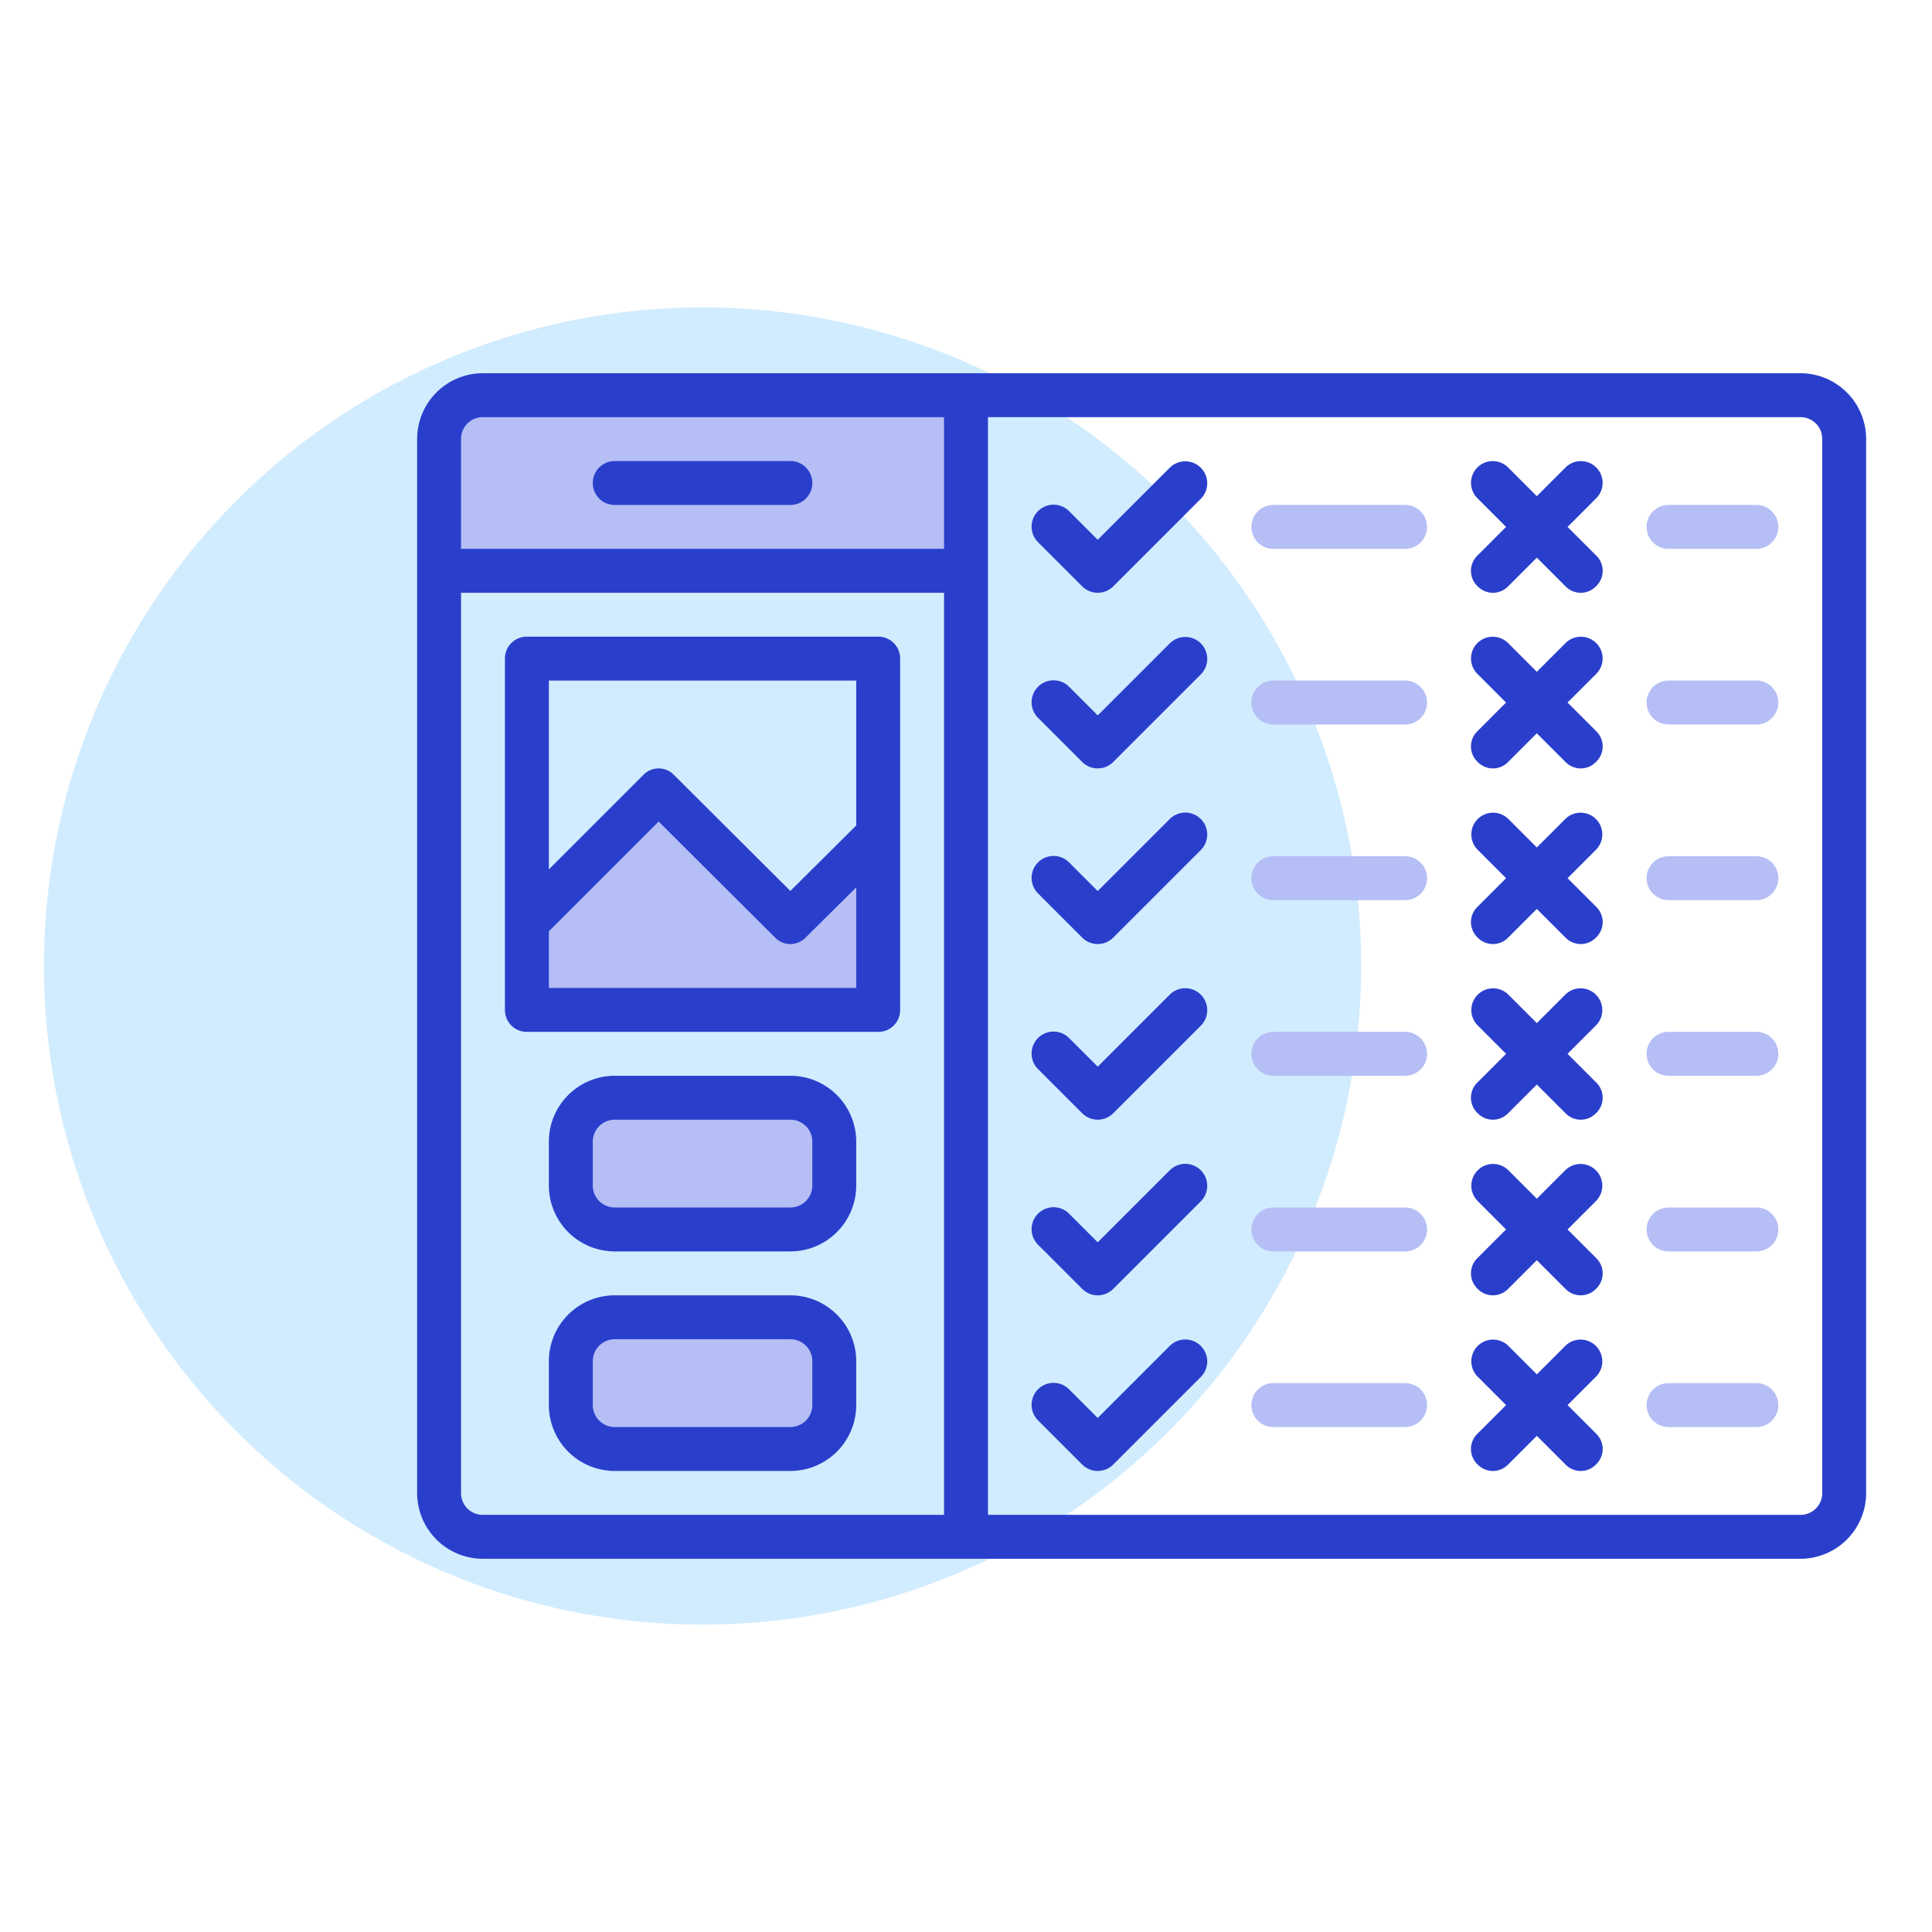
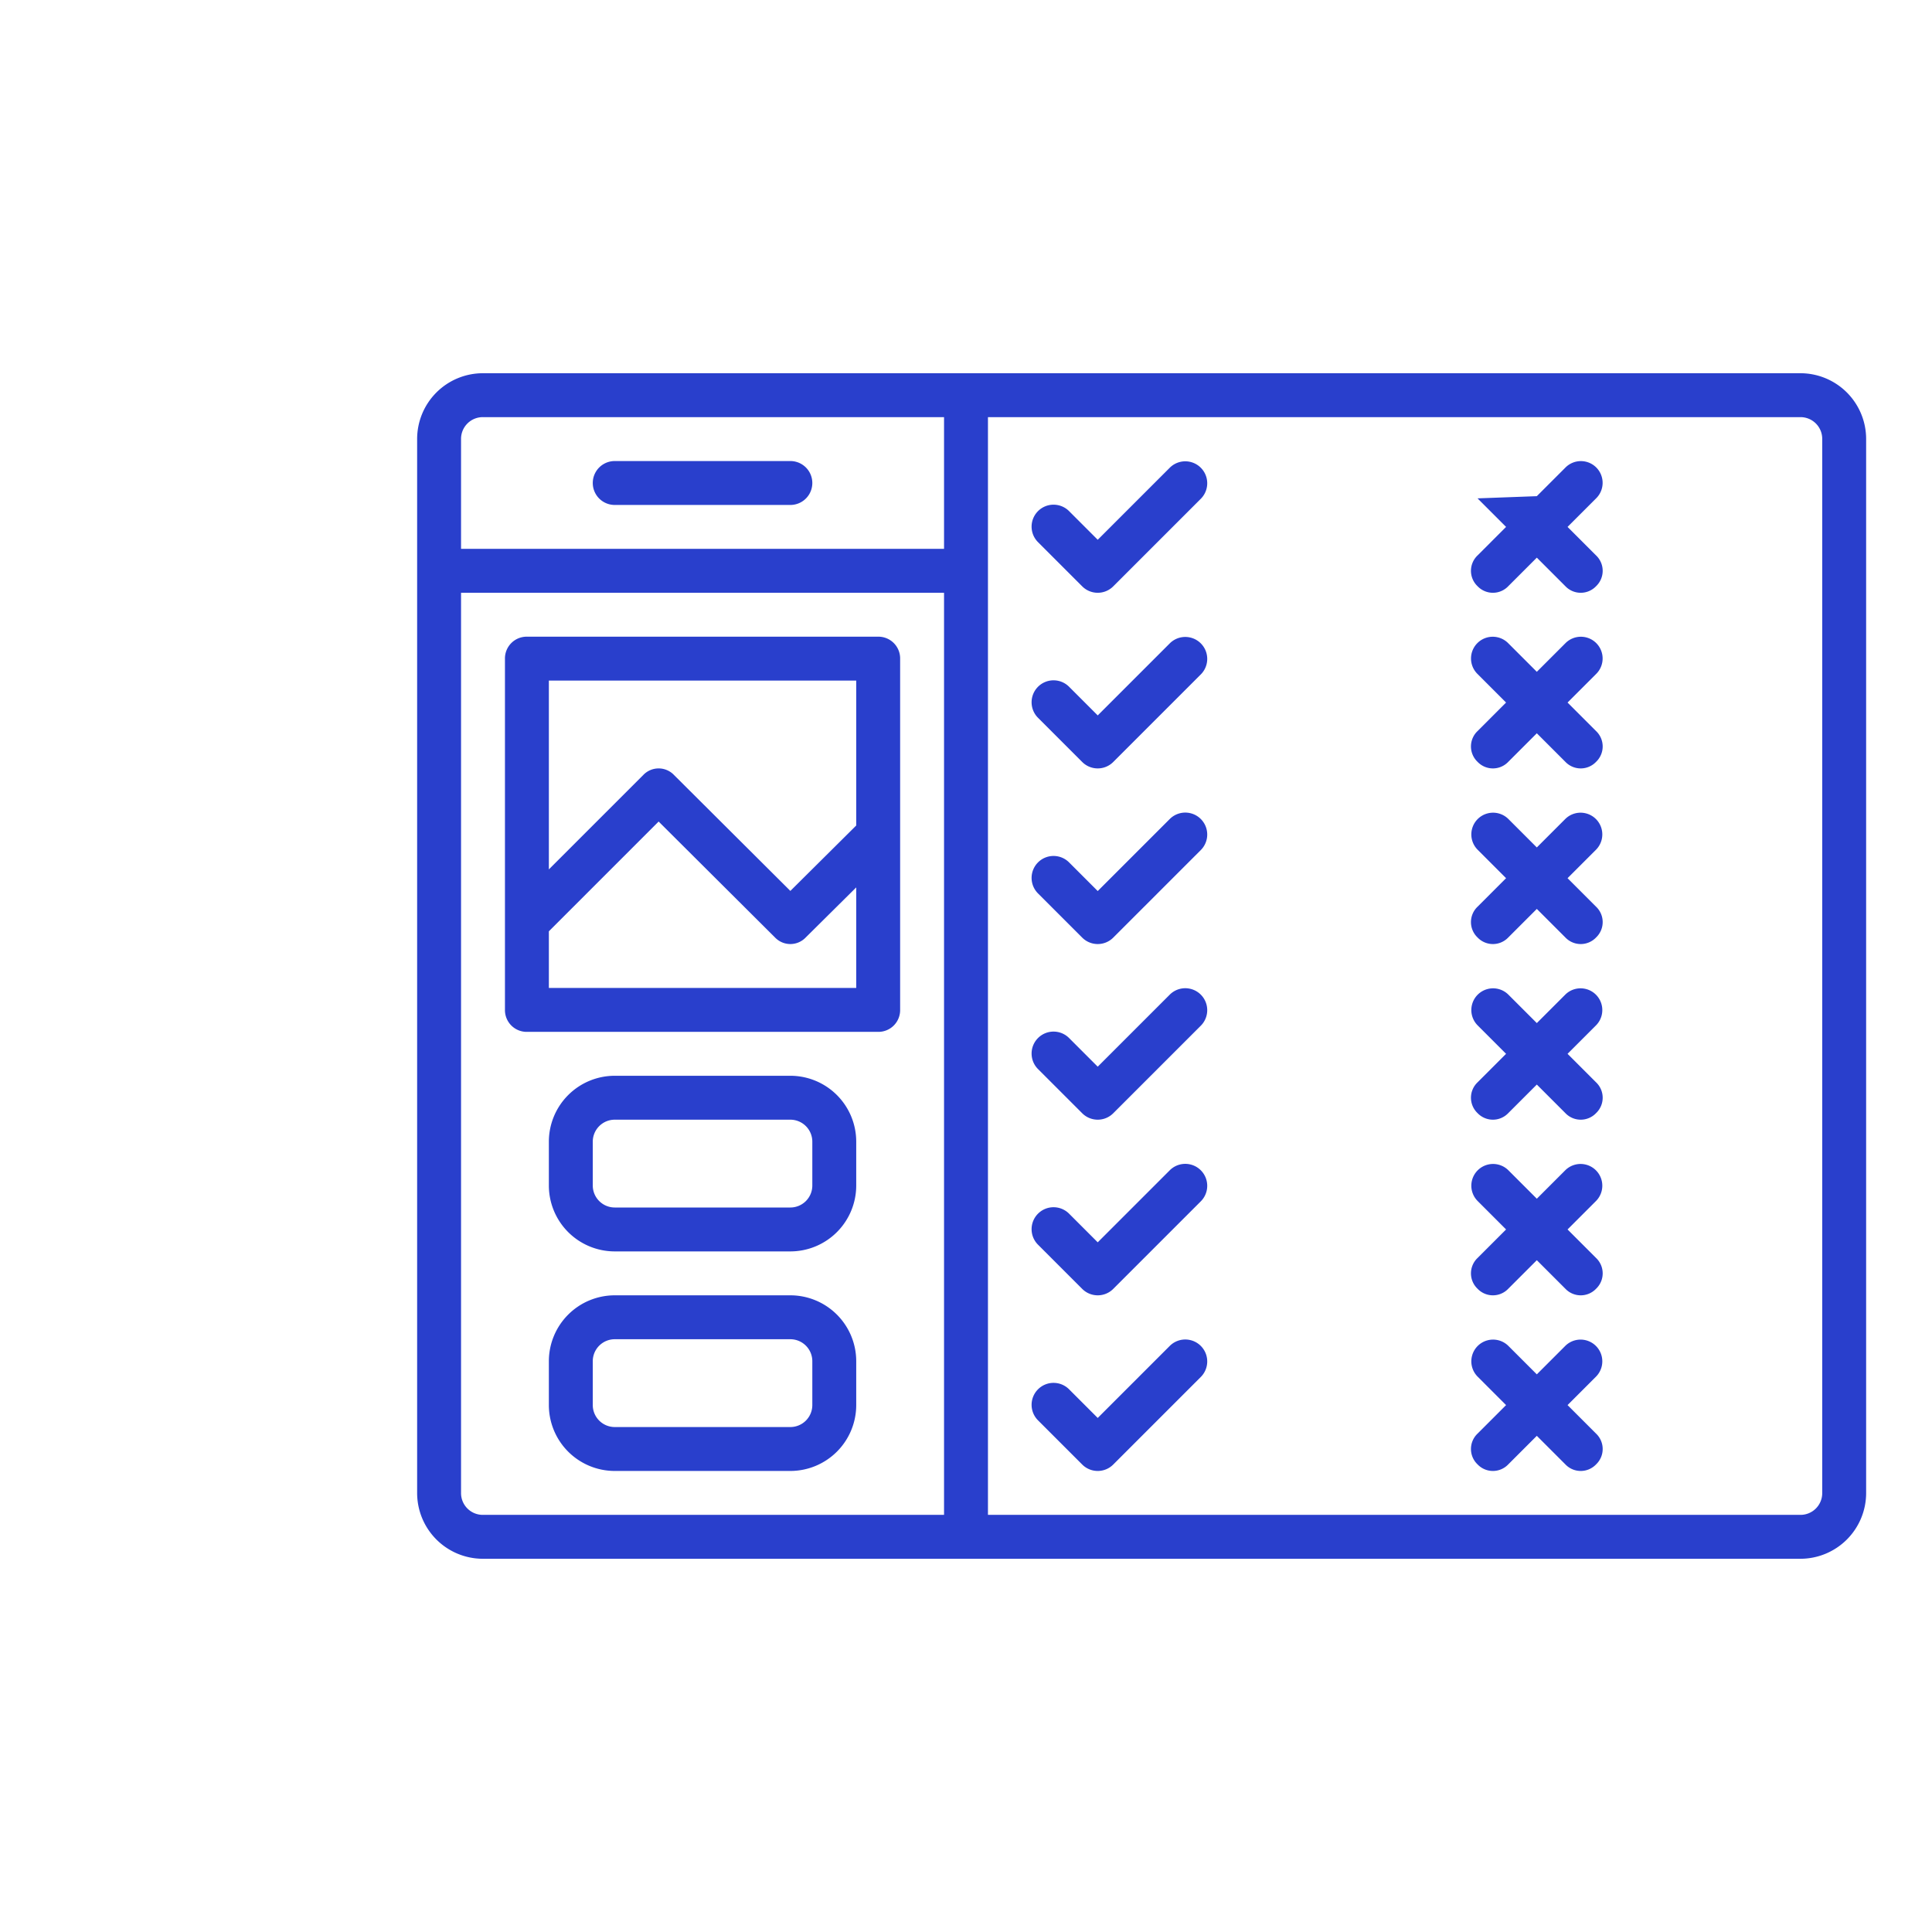
<svg xmlns="http://www.w3.org/2000/svg" id="Layer_1" data-name="Layer 1" viewBox="0 0 88 88">
  <defs>
    <style>.cls-1{fill:#d1ecfe;}.cls-2{fill:#b5bef5;fill-rule:evenodd;}.cls-3{fill:#293fcc;}</style>
  </defs>
-   <circle class="cls-1" cx="32" cy="44" r="30" />
-   <path class="cls-2" d="M28,56a2,2,0,0,1-2-2V52a2,2,0,0,1,2-2h8a2,2,0,0,1,2,2v2a2,2,0,0,1-2,2Zm8,10a2,2,0,0,0,2-2V62a2,2,0,0,0-2-2H28a2,2,0,0,0-2,2v2a2,2,0,0,0,2,2Zm8-40V18H22a2,2,0,0,0-2,2v6Zm21-2a.999.999,0,0,0-1-1H58a1,1,0,0,0,0,2h6A.999.999,0,0,0,65,24Zm16,0a.999.999,0,0,0-1-1H76a1,1,0,0,0,0,2h4A.999.999,0,0,0,81,24ZM65,32a.999.999,0,0,0-1-1H58a1,1,0,0,0,0,2h6A.999.999,0,0,0,65,32Zm16,0a.999.999,0,0,0-1-1H76a1,1,0,0,0,0,2h4A.999.999,0,0,0,81,32ZM65,40a.999.999,0,0,0-1-1H58a1,1,0,0,0,0,2h6A.999.999,0,0,0,65,40Zm16,0a.999.999,0,0,0-1-1H76a1,1,0,0,0,0,2h4A.999.999,0,0,0,81,40ZM65,48a.999.999,0,0,0-1-1H58a1,1,0,0,0,0,2h6A.999.999,0,0,0,65,48Zm16,0a.999.999,0,0,0-1-1H76a1,1,0,0,0,0,2h4A.999.999,0,0,0,81,48ZM65,56a.999.999,0,0,0-1-1H58a1,1,0,0,0,0,2h6A.999.999,0,0,0,65,56Zm0,8a.999.999,0,0,0-1-1H58a1,1,0,0,0,0,2h6A.999.999,0,0,0,65,64Zm16-8a.999.999,0,0,0-1-1H76a1,1,0,0,0,0,2h4A.999.999,0,0,0,81,56Zm0,8a.999.999,0,0,0-1-1H76a1,1,0,0,0,0,2h4A.999.999,0,0,0,81,64ZM36,42l-6-6-6,6v4H40V38Z" />
-   <path class="cls-3" d="M82,17H22a2.996,2.996,0,0,0-3,3V68a2.996,2.996,0,0,0,3,3H82a2.996,2.996,0,0,0,3-3V20A2.996,2.996,0,0,0,82,17ZM43,69H22a.99.99,0,0,1-1-1V27H43Zm0-44H21V20a.99.99,0,0,1,1-1H43ZM83,68a.99.99,0,0,1-1,1H45V19H82a.99.99,0,0,1,1,1ZM36,57H28a3.003,3.003,0,0,1-3-3V52a3.003,3.003,0,0,1,3-3h8a3.003,3.003,0,0,1,3,3v2A3.003,3.003,0,0,1,36,57Zm-8-6a1.002,1.002,0,0,0-1,1v2a1.002,1.002,0,0,0,1,1h8a1.002,1.002,0,0,0,1-1V52a1.002,1.002,0,0,0-1-1Zm8,16H28a3.003,3.003,0,0,1-3-3V62a3.003,3.003,0,0,1,3-3h8a3.003,3.003,0,0,1,3,3v2A3.003,3.003,0,0,1,36,67Zm-8-6a1.002,1.002,0,0,0-1,1v2a1.002,1.002,0,0,0,1,1h8a1.002,1.002,0,0,0,1-1V62a1.002,1.002,0,0,0-1-1ZM50,27a.997.997,0,0,1-.707-.293l-2-2A1.0 1,0,1,1,48.707,23.293L50,24.586l3.293-3.293A1.0 1,0,0,1,54.707,22.707l-4,4A.997.997,0,0,1,50,27Zm0,8a.997.997,0,0,1-.707-.293l-2-2A1.0 1,0,1,1,48.707,31.293L50,32.586l3.293-3.293A1.0 1,0,0,1,54.707,30.707l-4,4A.997.997,0,0,1,50,35Zm0,16a.997.997,0,0,1-.707-.293l-2-2A1.0 1,0,1,1,48.707,47.293L50,48.586l3.293-3.293A1.0 1,0,0,1,54.707,46.707l-4,4A.997.997,0,0,1,50,51Zm0-8a.997.997,0,0,1-.707-.293l-2-2A1.0 1,0,1,1,48.707,39.293L50,40.586l3.293-3.293A1.0 1,0,0,1,54.707,38.707l-4,4A.997.997,0,0,1,50,43Zm0,16a.997.997,0,0,1-.707-.293l-2-2A1.0 1,0,1,1,48.707,55.293L50,56.586l3.293-3.293A1.0 1,0,0,1,54.707,54.707l-4,4A.997.997,0,0,1,50,59Zm0,8a.997.997,0,0,1-.707-.293l-2-2A1.0 1,0,1,1,48.707,63.293L50,64.586l3.293-3.293A1.0 1,0,0,1,54.707,62.707l-4,4A.997.997,0,0,1,50,67ZM72.7,33.3a.967.967,0,0,1,0,1.4.966.966,0,0,1-1.4,0L70,33.4l-1.3,1.3a.966.966,0,0,1-1.4,0,.967.967,0,0,1,0-1.4L68.6,32l-1.3-1.3a.99.99,0,1,1,1.4-1.4L70,30.6l1.3-1.3a.99.99,0,1,1,1.4,1.4L71.4,32Zm0,16a.967.967,0,0,1,0,1.4.966.966,0,0,1-1.4,0L70,49.4l-1.3,1.3a.966.966,0,0,1-1.4,0,.967.967,0,0,1,0-1.4L68.6,48l-1.3-1.3a.99.99,0,0,1,1.4-1.4L70,46.6l1.3-1.3a.99.99,0,0,1,1.4,1.4L71.4,48Zm0-8a.967.967,0,0,1,0,1.4.966.966,0,0,1-1.4,0L70,41.4l-1.3,1.3a.966.966,0,0,1-1.4,0,.967.967,0,0,1,0-1.4L68.6,40l-1.3-1.3a.99.99,0,0,1,1.4-1.4L70,38.6l1.3-1.3a.99.99,0,0,1,1.4,1.4L71.4,40Zm0-16a.967.967,0,0,1,0,1.4.966.966,0,0,1-1.4,0L70,25.4l-1.3,1.3a.966.966,0,0,1-1.4,0,.967.967,0,0,1,0-1.4L68.6,24l-1.3-1.3a.99.99,0,1,1,1.4-1.4L70,22.6l1.3-1.3a.99.99,0,1,1,1.4,1.4L71.4,24Zm0,32a.967.967,0,0,1,0,1.4.966.966,0,0,1-1.4,0L70,57.4l-1.3,1.3a.966.966,0,0,1-1.4,0,.967.967,0,0,1,0-1.4L68.6,56l-1.3-1.3a.99.99,0,0,1,1.4-1.4L70,54.6l1.3-1.3a.99.99,0,0,1,1.4,1.4L71.4,56Zm0,8a.967.967,0,0,1,0,1.4.966.966,0,0,1-1.4,0L70,65.4l-1.3,1.3a.966.966,0,0,1-1.4,0,.967.967,0,0,1,0-1.4L68.6,64l-1.3-1.3a.99.99,0,0,1,1.4-1.4L70,62.6l1.3-1.3a.99.99,0,0,1,1.4,1.4L71.4,64ZM36,23H28a1,1,0,0,1,0-2h8a1,1,0,0,1,0,2Zm4,6H24a.99.99,0,0,0-1,1V46a.99.99,0,0,0,1,1H40a.99.99,0,0,0,1-1V30A.99.99,0,0,0,40,29ZM39,45H25V42.42l5-5,5.3,5.28a.967.967,0,0,0,1.4,0l2.3-2.28Zm0-7.4-3,2.98-5.3-5.28a.967.967,0,0,0-1.4,0L25,39.6V31H39Z" />
+   <path class="cls-3" d="M82,17H22a2.996,2.996,0,0,0-3,3V68a2.996,2.996,0,0,0,3,3H82a2.996,2.996,0,0,0,3-3V20A2.996,2.996,0,0,0,82,17ZM43,69H22a.99.99,0,0,1-1-1V27H43Zm0-44H21V20a.99.99,0,0,1,1-1H43ZM83,68a.99.99,0,0,1-1,1H45V19H82a.99.99,0,0,1,1,1ZM36,57H28a3.003,3.003,0,0,1-3-3V52a3.003,3.003,0,0,1,3-3h8a3.003,3.003,0,0,1,3,3v2A3.003,3.003,0,0,1,36,57Zm-8-6a1.002,1.002,0,0,0-1,1v2a1.002,1.002,0,0,0,1,1h8a1.002,1.002,0,0,0,1-1V52a1.002,1.002,0,0,0-1-1Zm8,16H28a3.003,3.003,0,0,1-3-3V62a3.003,3.003,0,0,1,3-3h8a3.003,3.003,0,0,1,3,3v2A3.003,3.003,0,0,1,36,67Zm-8-6a1.002,1.002,0,0,0-1,1v2a1.002,1.002,0,0,0,1,1h8a1.002,1.002,0,0,0,1-1V62a1.002,1.002,0,0,0-1-1ZM50,27a.997.997,0,0,1-.707-.293l-2-2A1.0 1,0,1,1,48.707,23.293L50,24.586l3.293-3.293A1.0 1,0,0,1,54.707,22.707l-4,4A.997.997,0,0,1,50,27Zm0,8a.997.997,0,0,1-.707-.293l-2-2A1.0 1,0,1,1,48.707,31.293L50,32.586l3.293-3.293A1.0 1,0,0,1,54.707,30.707l-4,4A.997.997,0,0,1,50,35Zm0,16a.997.997,0,0,1-.707-.293l-2-2A1.0 1,0,1,1,48.707,47.293L50,48.586l3.293-3.293A1.0 1,0,0,1,54.707,46.707l-4,4A.997.997,0,0,1,50,51Zm0-8a.997.997,0,0,1-.707-.293l-2-2A1.0 1,0,1,1,48.707,39.293L50,40.586l3.293-3.293A1.0 1,0,0,1,54.707,38.707l-4,4A.997.997,0,0,1,50,43Zm0,16a.997.997,0,0,1-.707-.293l-2-2A1.0 1,0,1,1,48.707,55.293L50,56.586l3.293-3.293A1.0 1,0,0,1,54.707,54.707l-4,4A.997.997,0,0,1,50,59Zm0,8a.997.997,0,0,1-.707-.293l-2-2A1.0 1,0,1,1,48.707,63.293L50,64.586l3.293-3.293A1.0 1,0,0,1,54.707,62.707l-4,4A.997.997,0,0,1,50,67ZM72.7,33.3a.967.967,0,0,1,0,1.4.966.966,0,0,1-1.4,0L70,33.4l-1.3,1.3a.966.966,0,0,1-1.4,0,.967.967,0,0,1,0-1.4L68.6,32l-1.3-1.3a.99.99,0,1,1,1.4-1.4L70,30.6l1.3-1.3a.99.99,0,1,1,1.4,1.4L71.4,32Zm0,16a.967.967,0,0,1,0,1.4.966.966,0,0,1-1.4,0L70,49.4l-1.3,1.3a.966.966,0,0,1-1.4,0,.967.967,0,0,1,0-1.4L68.6,48l-1.3-1.3a.99.99,0,0,1,1.4-1.4L70,46.6l1.3-1.3a.99.99,0,0,1,1.4,1.4L71.4,48Zm0-8a.967.967,0,0,1,0,1.4.966.966,0,0,1-1.4,0L70,41.4l-1.3,1.3a.966.966,0,0,1-1.4,0,.967.967,0,0,1,0-1.4L68.6,40l-1.3-1.3a.99.99,0,0,1,1.4-1.4L70,38.6l1.3-1.3a.99.99,0,0,1,1.4,1.4L71.4,40Zm0-16a.967.967,0,0,1,0,1.4.966.966,0,0,1-1.4,0L70,25.4l-1.3,1.3a.966.966,0,0,1-1.4,0,.967.967,0,0,1,0-1.4L68.6,24l-1.3-1.3L70,22.6l1.3-1.3a.99.99,0,1,1,1.4,1.4L71.4,24Zm0,32a.967.967,0,0,1,0,1.4.966.966,0,0,1-1.4,0L70,57.4l-1.3,1.3a.966.966,0,0,1-1.4,0,.967.967,0,0,1,0-1.4L68.6,56l-1.3-1.3a.99.99,0,0,1,1.4-1.4L70,54.6l1.3-1.3a.99.99,0,0,1,1.4,1.4L71.4,56Zm0,8a.967.967,0,0,1,0,1.4.966.966,0,0,1-1.4,0L70,65.4l-1.3,1.3a.966.966,0,0,1-1.4,0,.967.967,0,0,1,0-1.4L68.6,64l-1.3-1.3a.99.99,0,0,1,1.4-1.4L70,62.6l1.3-1.3a.99.99,0,0,1,1.4,1.4L71.4,64ZM36,23H28a1,1,0,0,1,0-2h8a1,1,0,0,1,0,2Zm4,6H24a.99.99,0,0,0-1,1V46a.99.99,0,0,0,1,1H40a.99.99,0,0,0,1-1V30A.99.99,0,0,0,40,29ZM39,45H25V42.42l5-5,5.3,5.28a.967.967,0,0,0,1.4,0l2.3-2.28Zm0-7.4-3,2.98-5.3-5.28a.967.967,0,0,0-1.4,0L25,39.6V31H39Z" />
</svg>